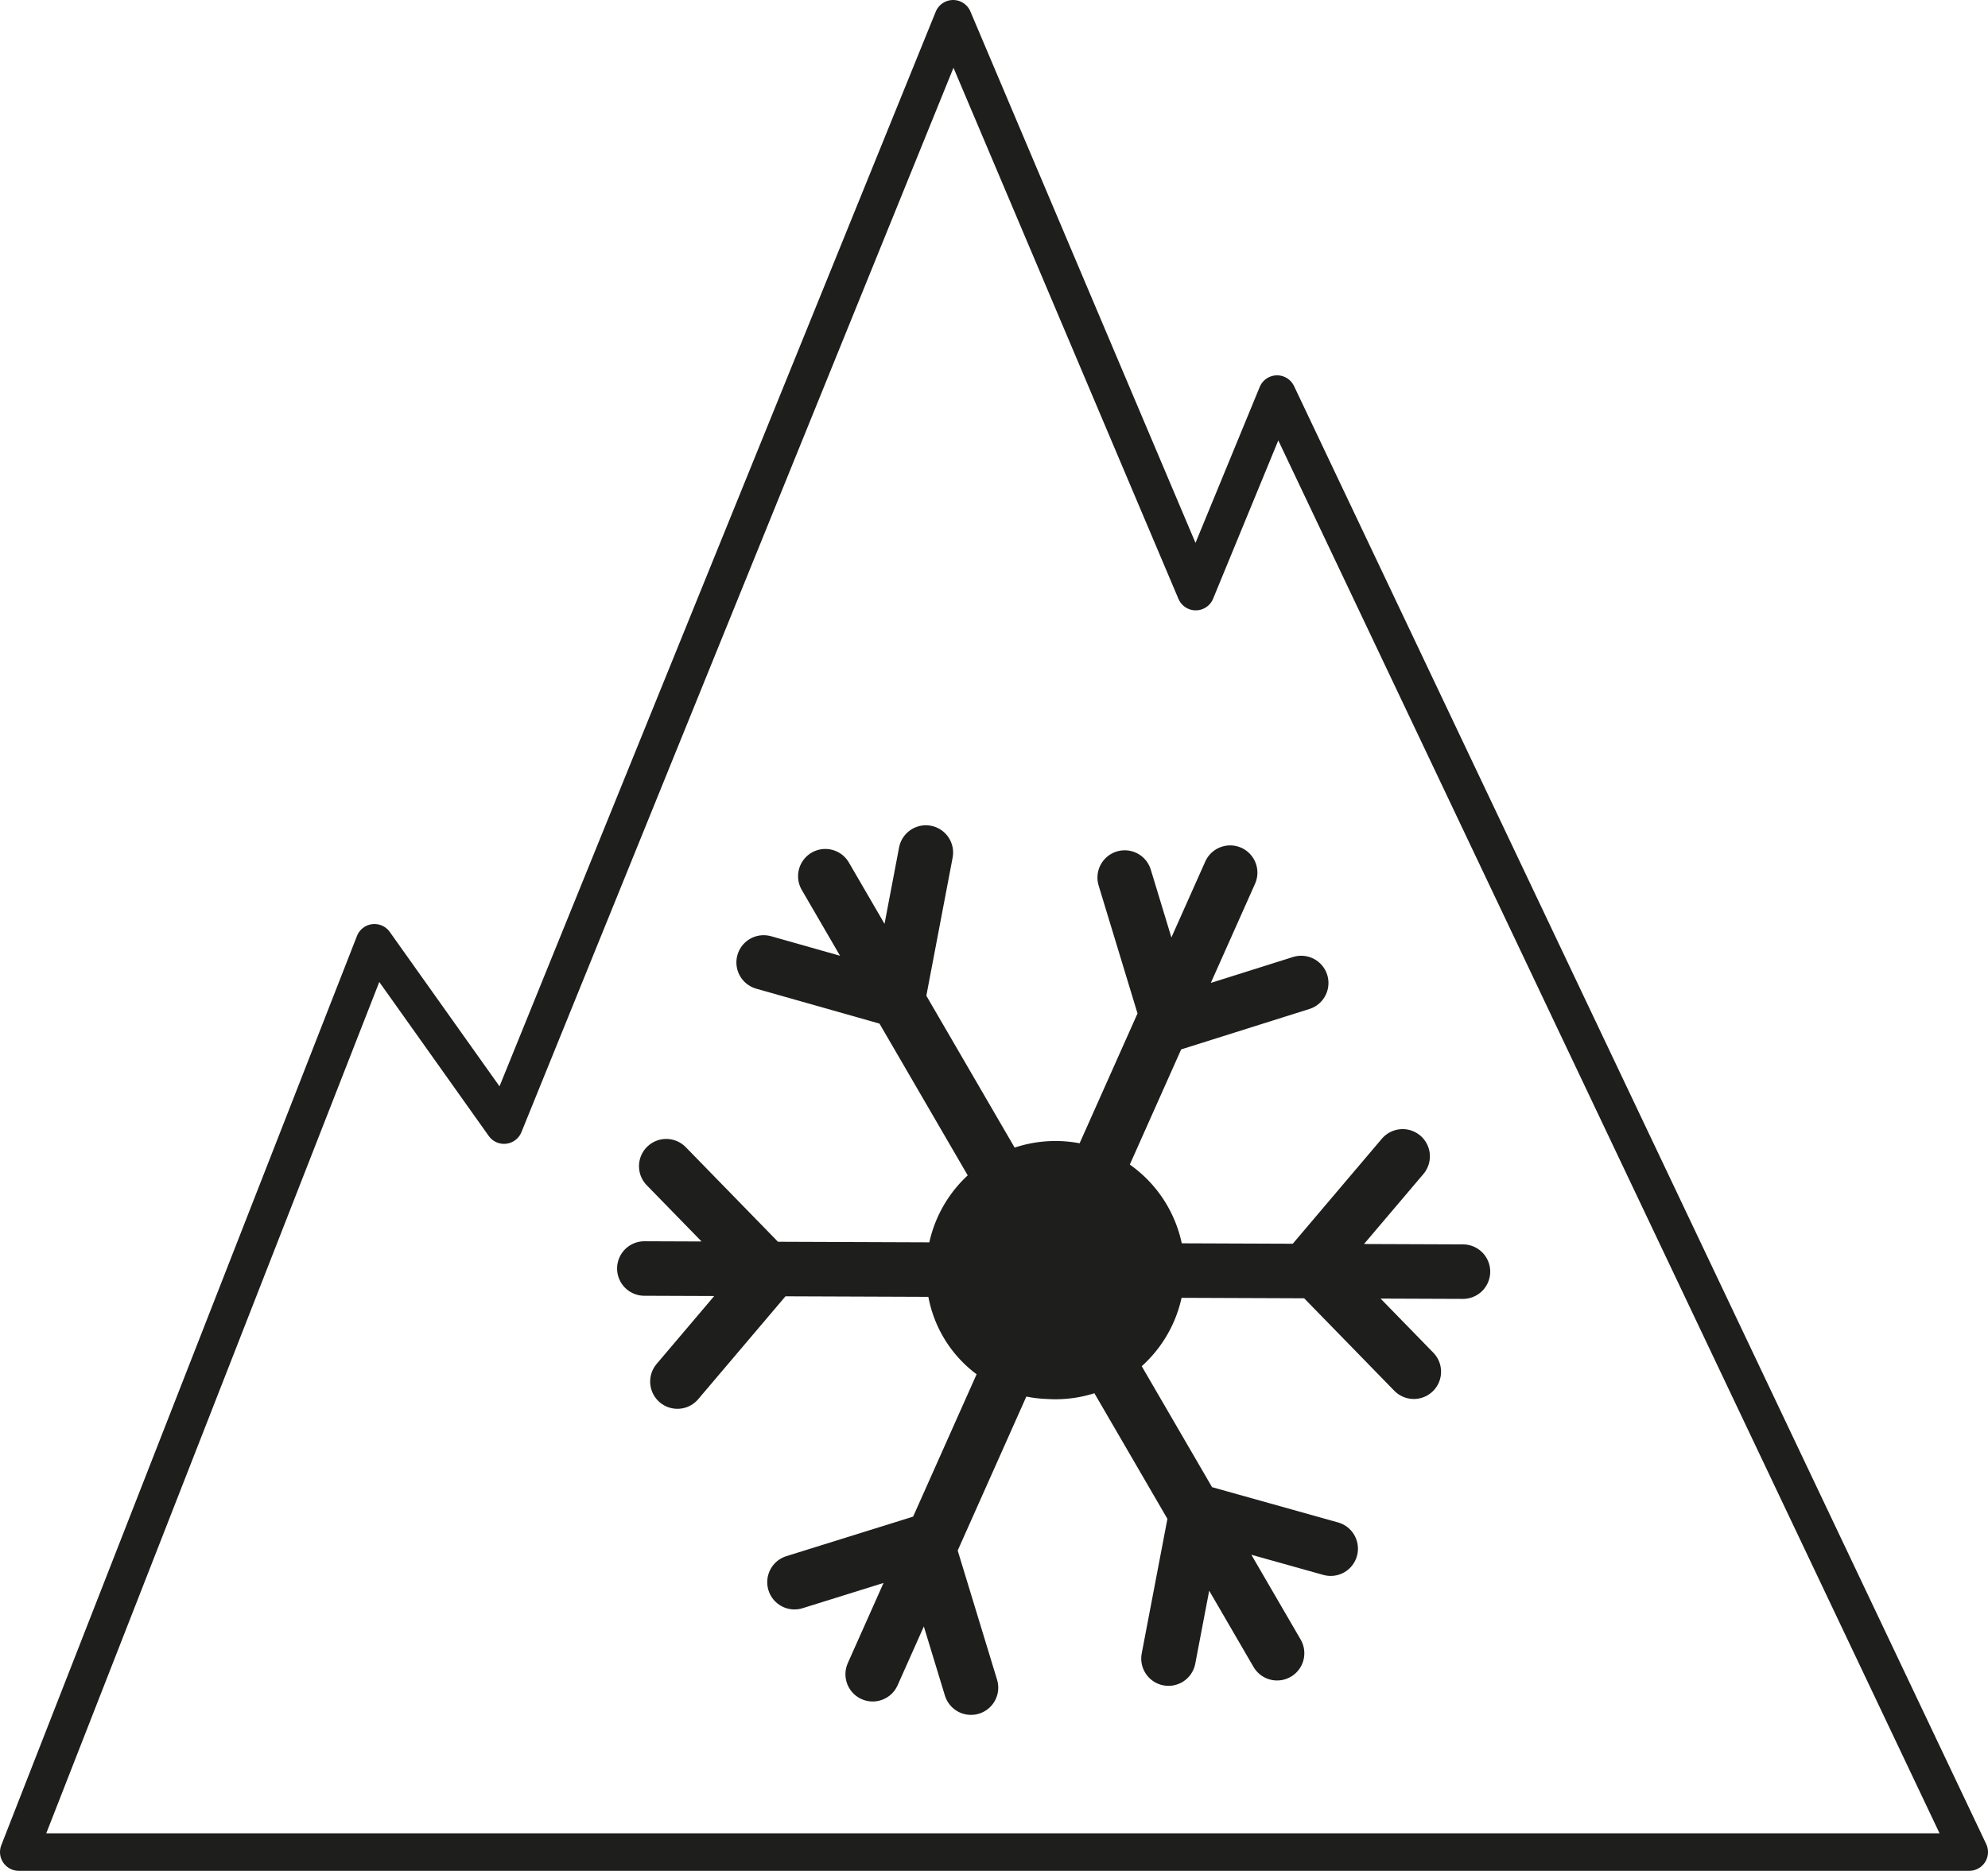
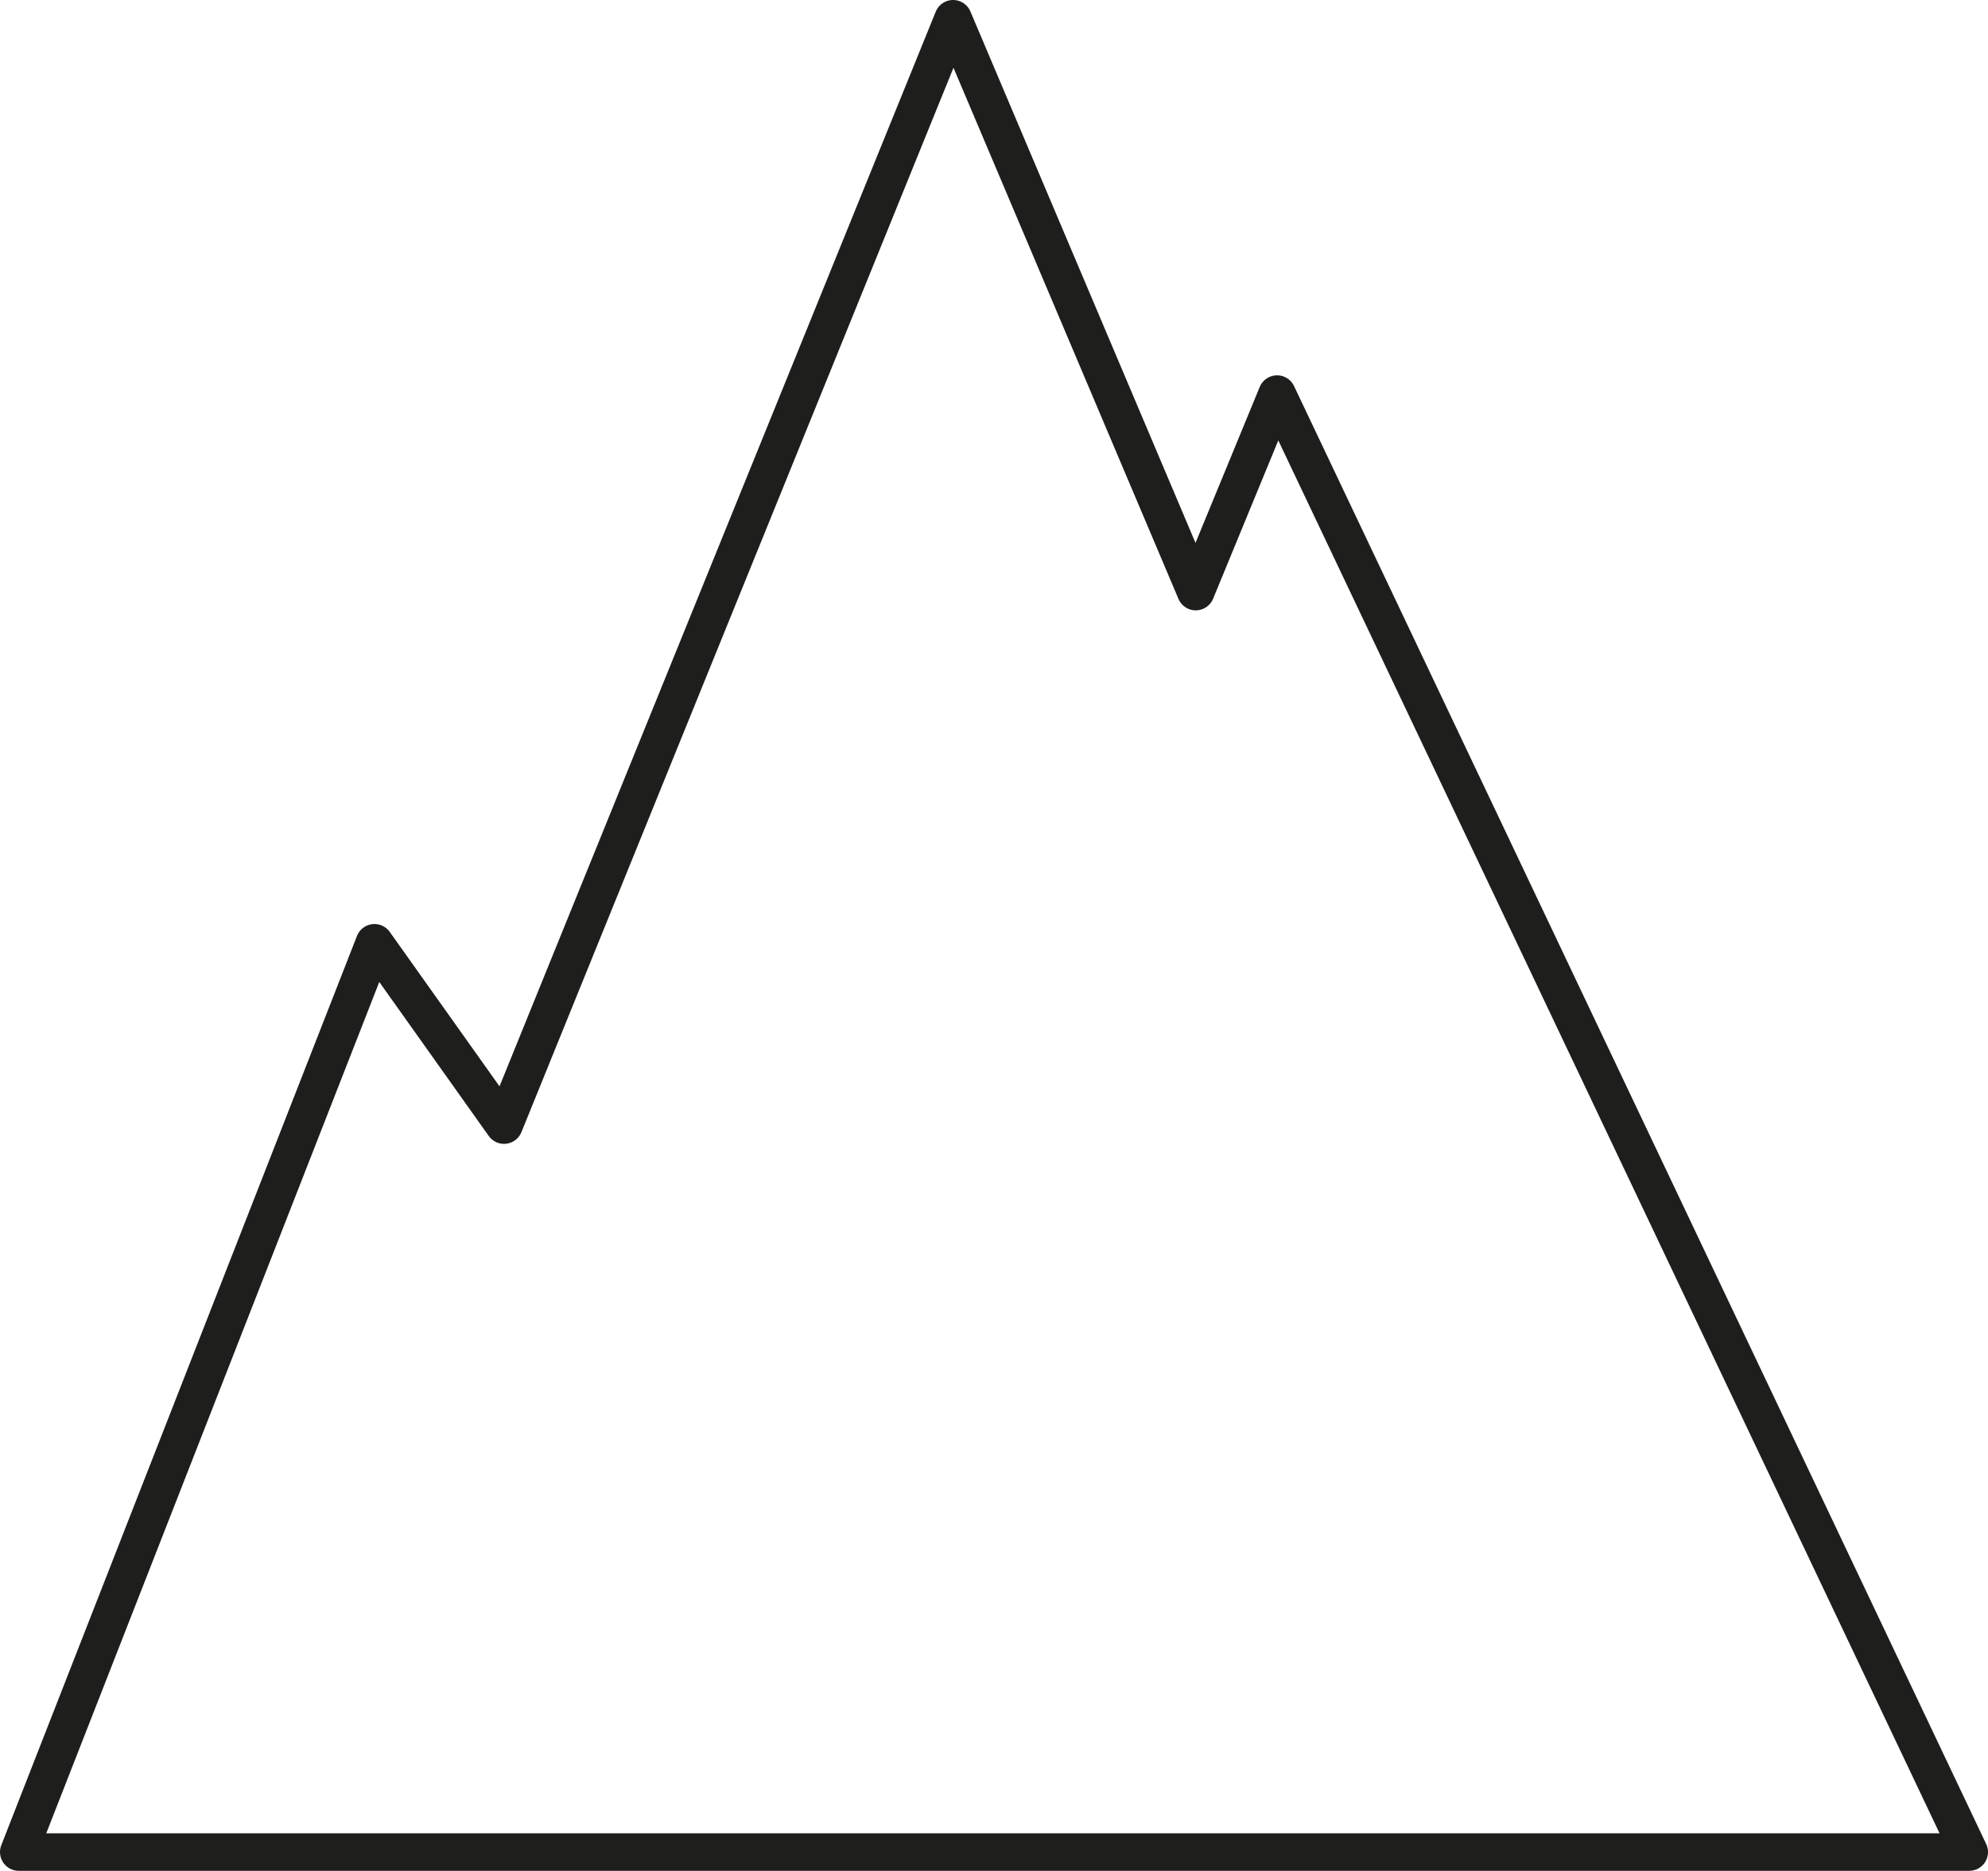
<svg xmlns="http://www.w3.org/2000/svg" viewBox="0 0 44.49 41.88">
  <defs>
    <style>.cls-1,.cls-2{fill:none;stroke:#1e1e1c;stroke-linecap:round;stroke-linejoin:round;}.cls-1{stroke-width:0.84px;}.cls-2{stroke-width:1.22px;}.cls-3{fill:#1e1e1c;}</style>
  </defs>
  <g id="Calque_2" data-name="Calque 2">
    <g id="Calque_1-2" data-name="Calque 1">
      <polygon class="cls-1" points="0.42 41.45 8.38 21.1 11.28 25.18 21.33 0.42 26.76 13.24 28.58 8.82 44.07 41.45 0.42 41.45 0.42 41.45" />
-       <path class="cls-2" d="M18.47,19.61,28.58,37M20.72,19.08l-.63,3.31-3-.85m9.06,15.58.63-3.3,3,.84M14.42,28.39l18.32.07M14.91,26.1l2.32,2.38-2.07,2.44m16.48-.22-2.32-2.38,2.07-2.44M19.53,37.47l8-17.94M17.78,35.41l2.95-.92,1,3.28M29.12,22l-2.95.93-1-3.29" />
-       <path class="cls-3" d="M23.43,31.31a2.89,2.89,0,1,0-2.7-2.88,2.8,2.8,0,0,0,2.7,2.88Z" />
    </g>
  </g>
</svg>